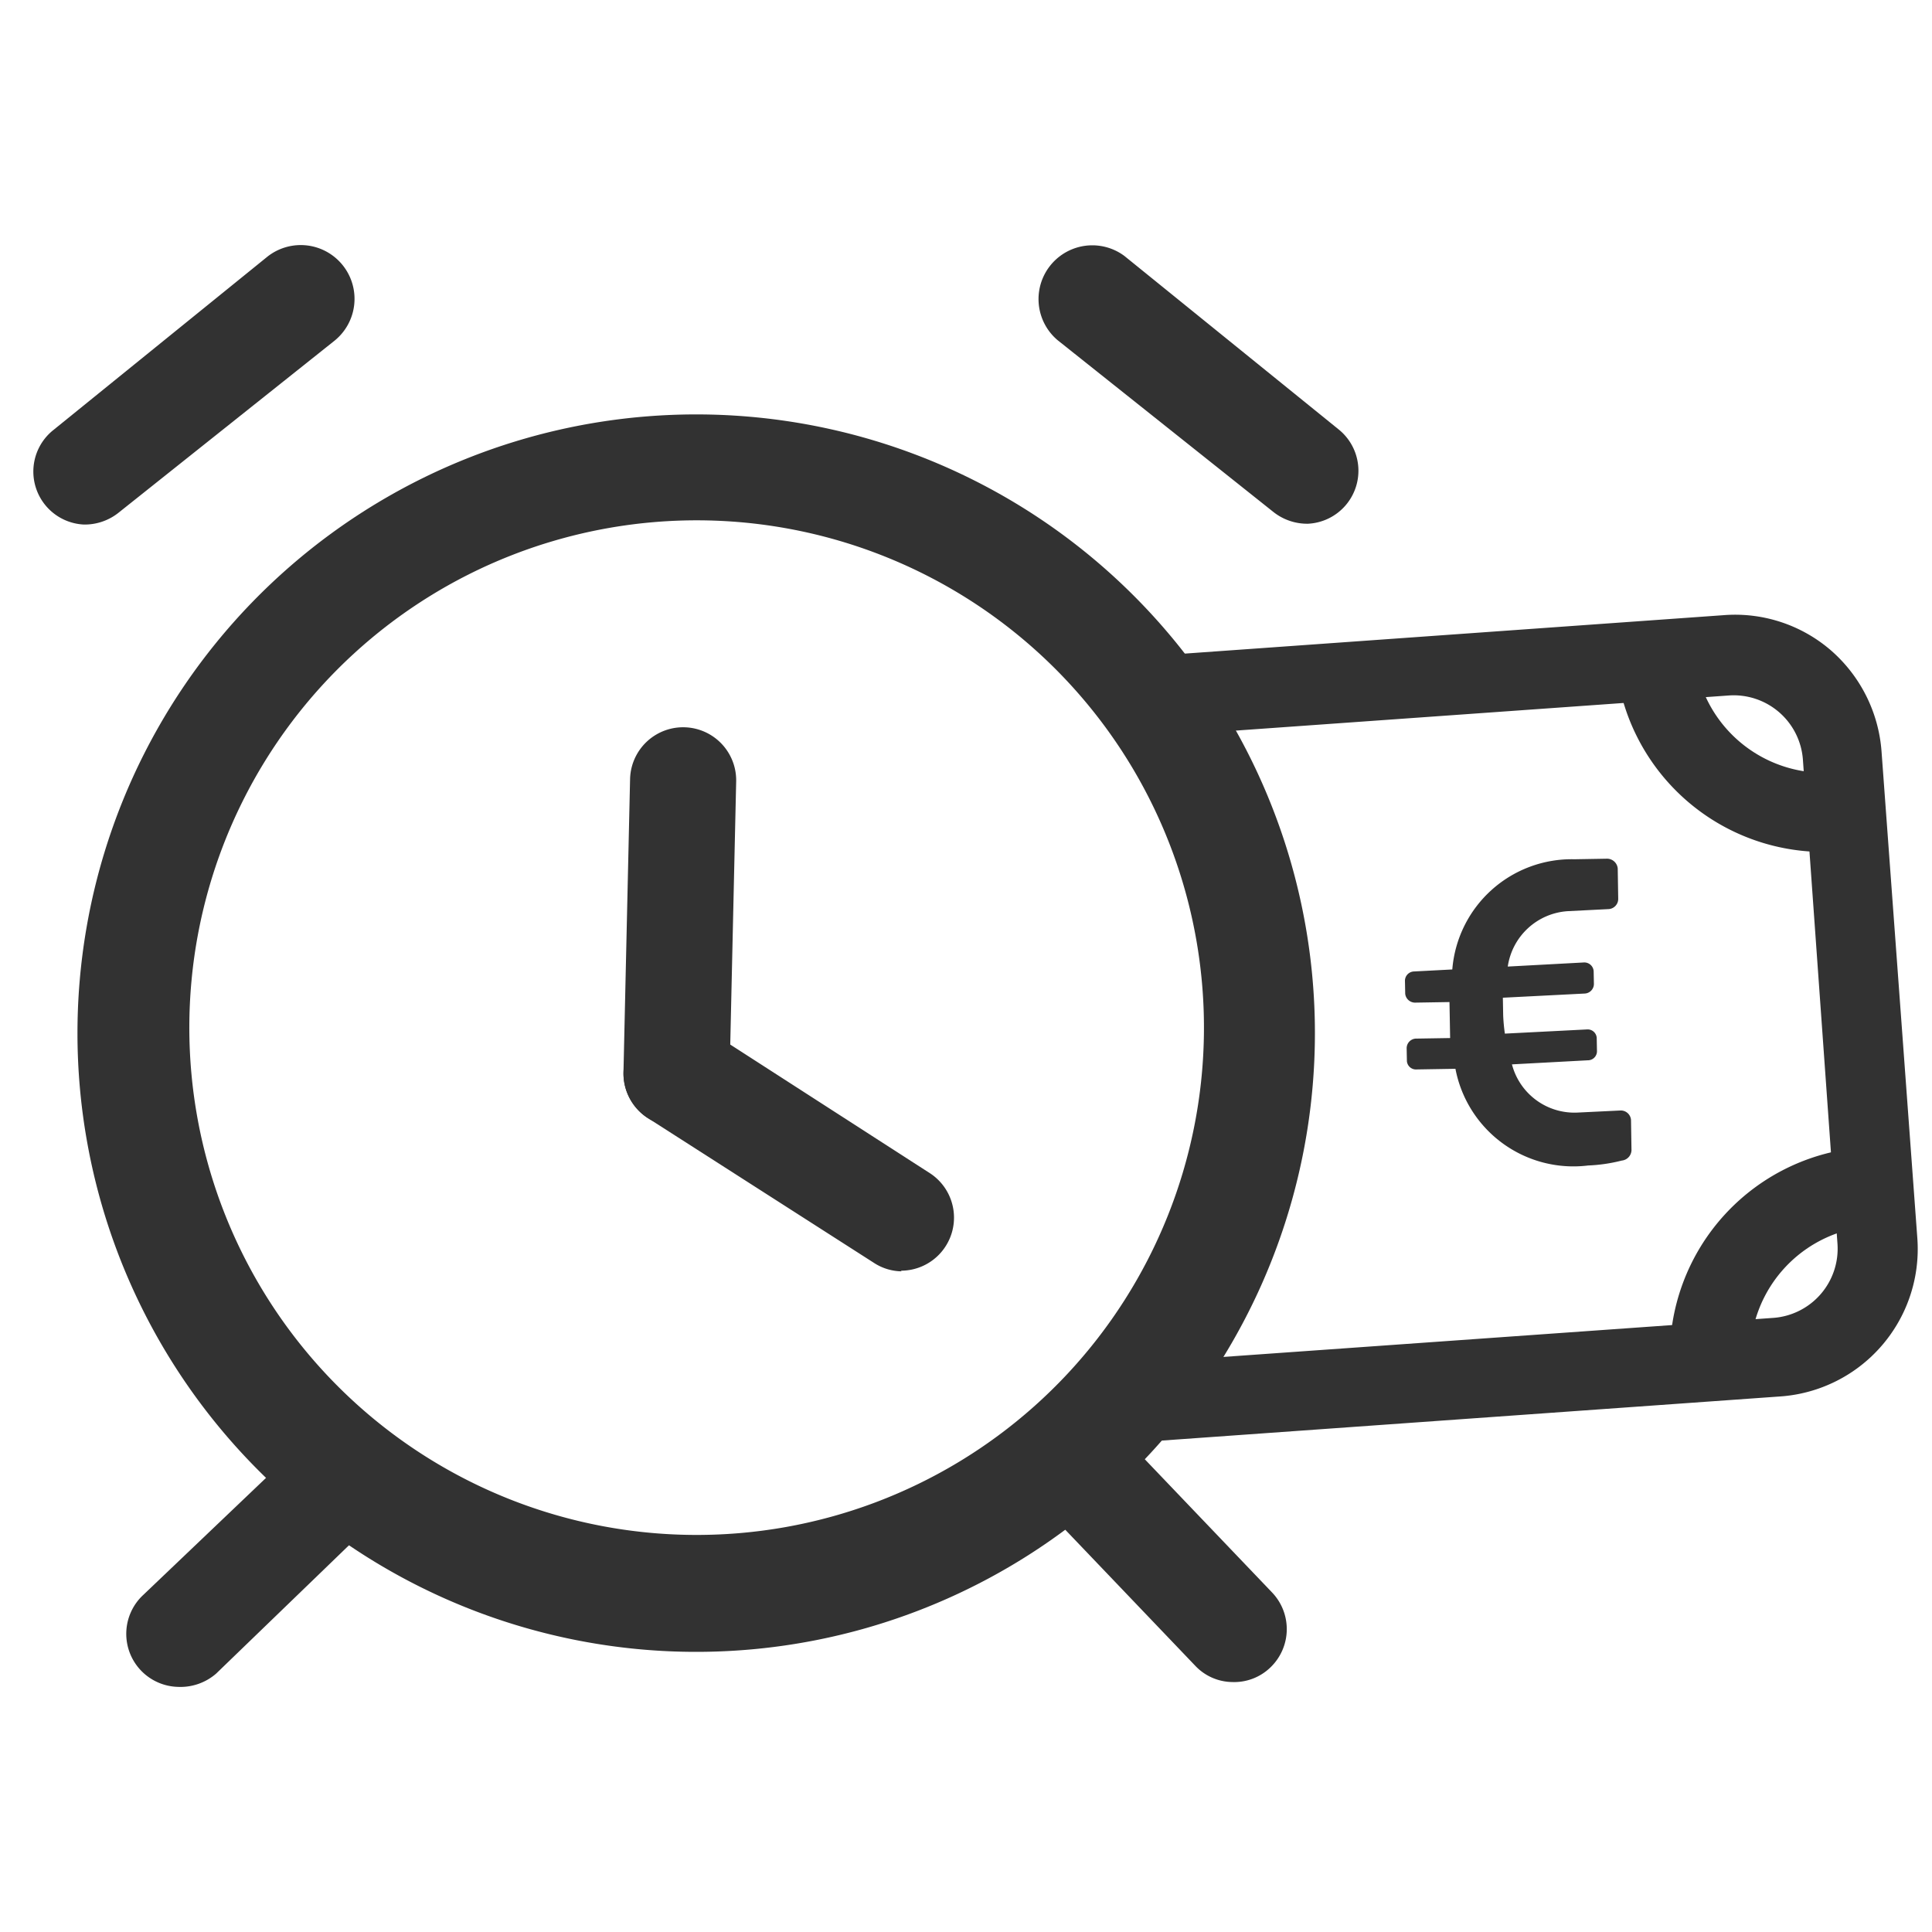
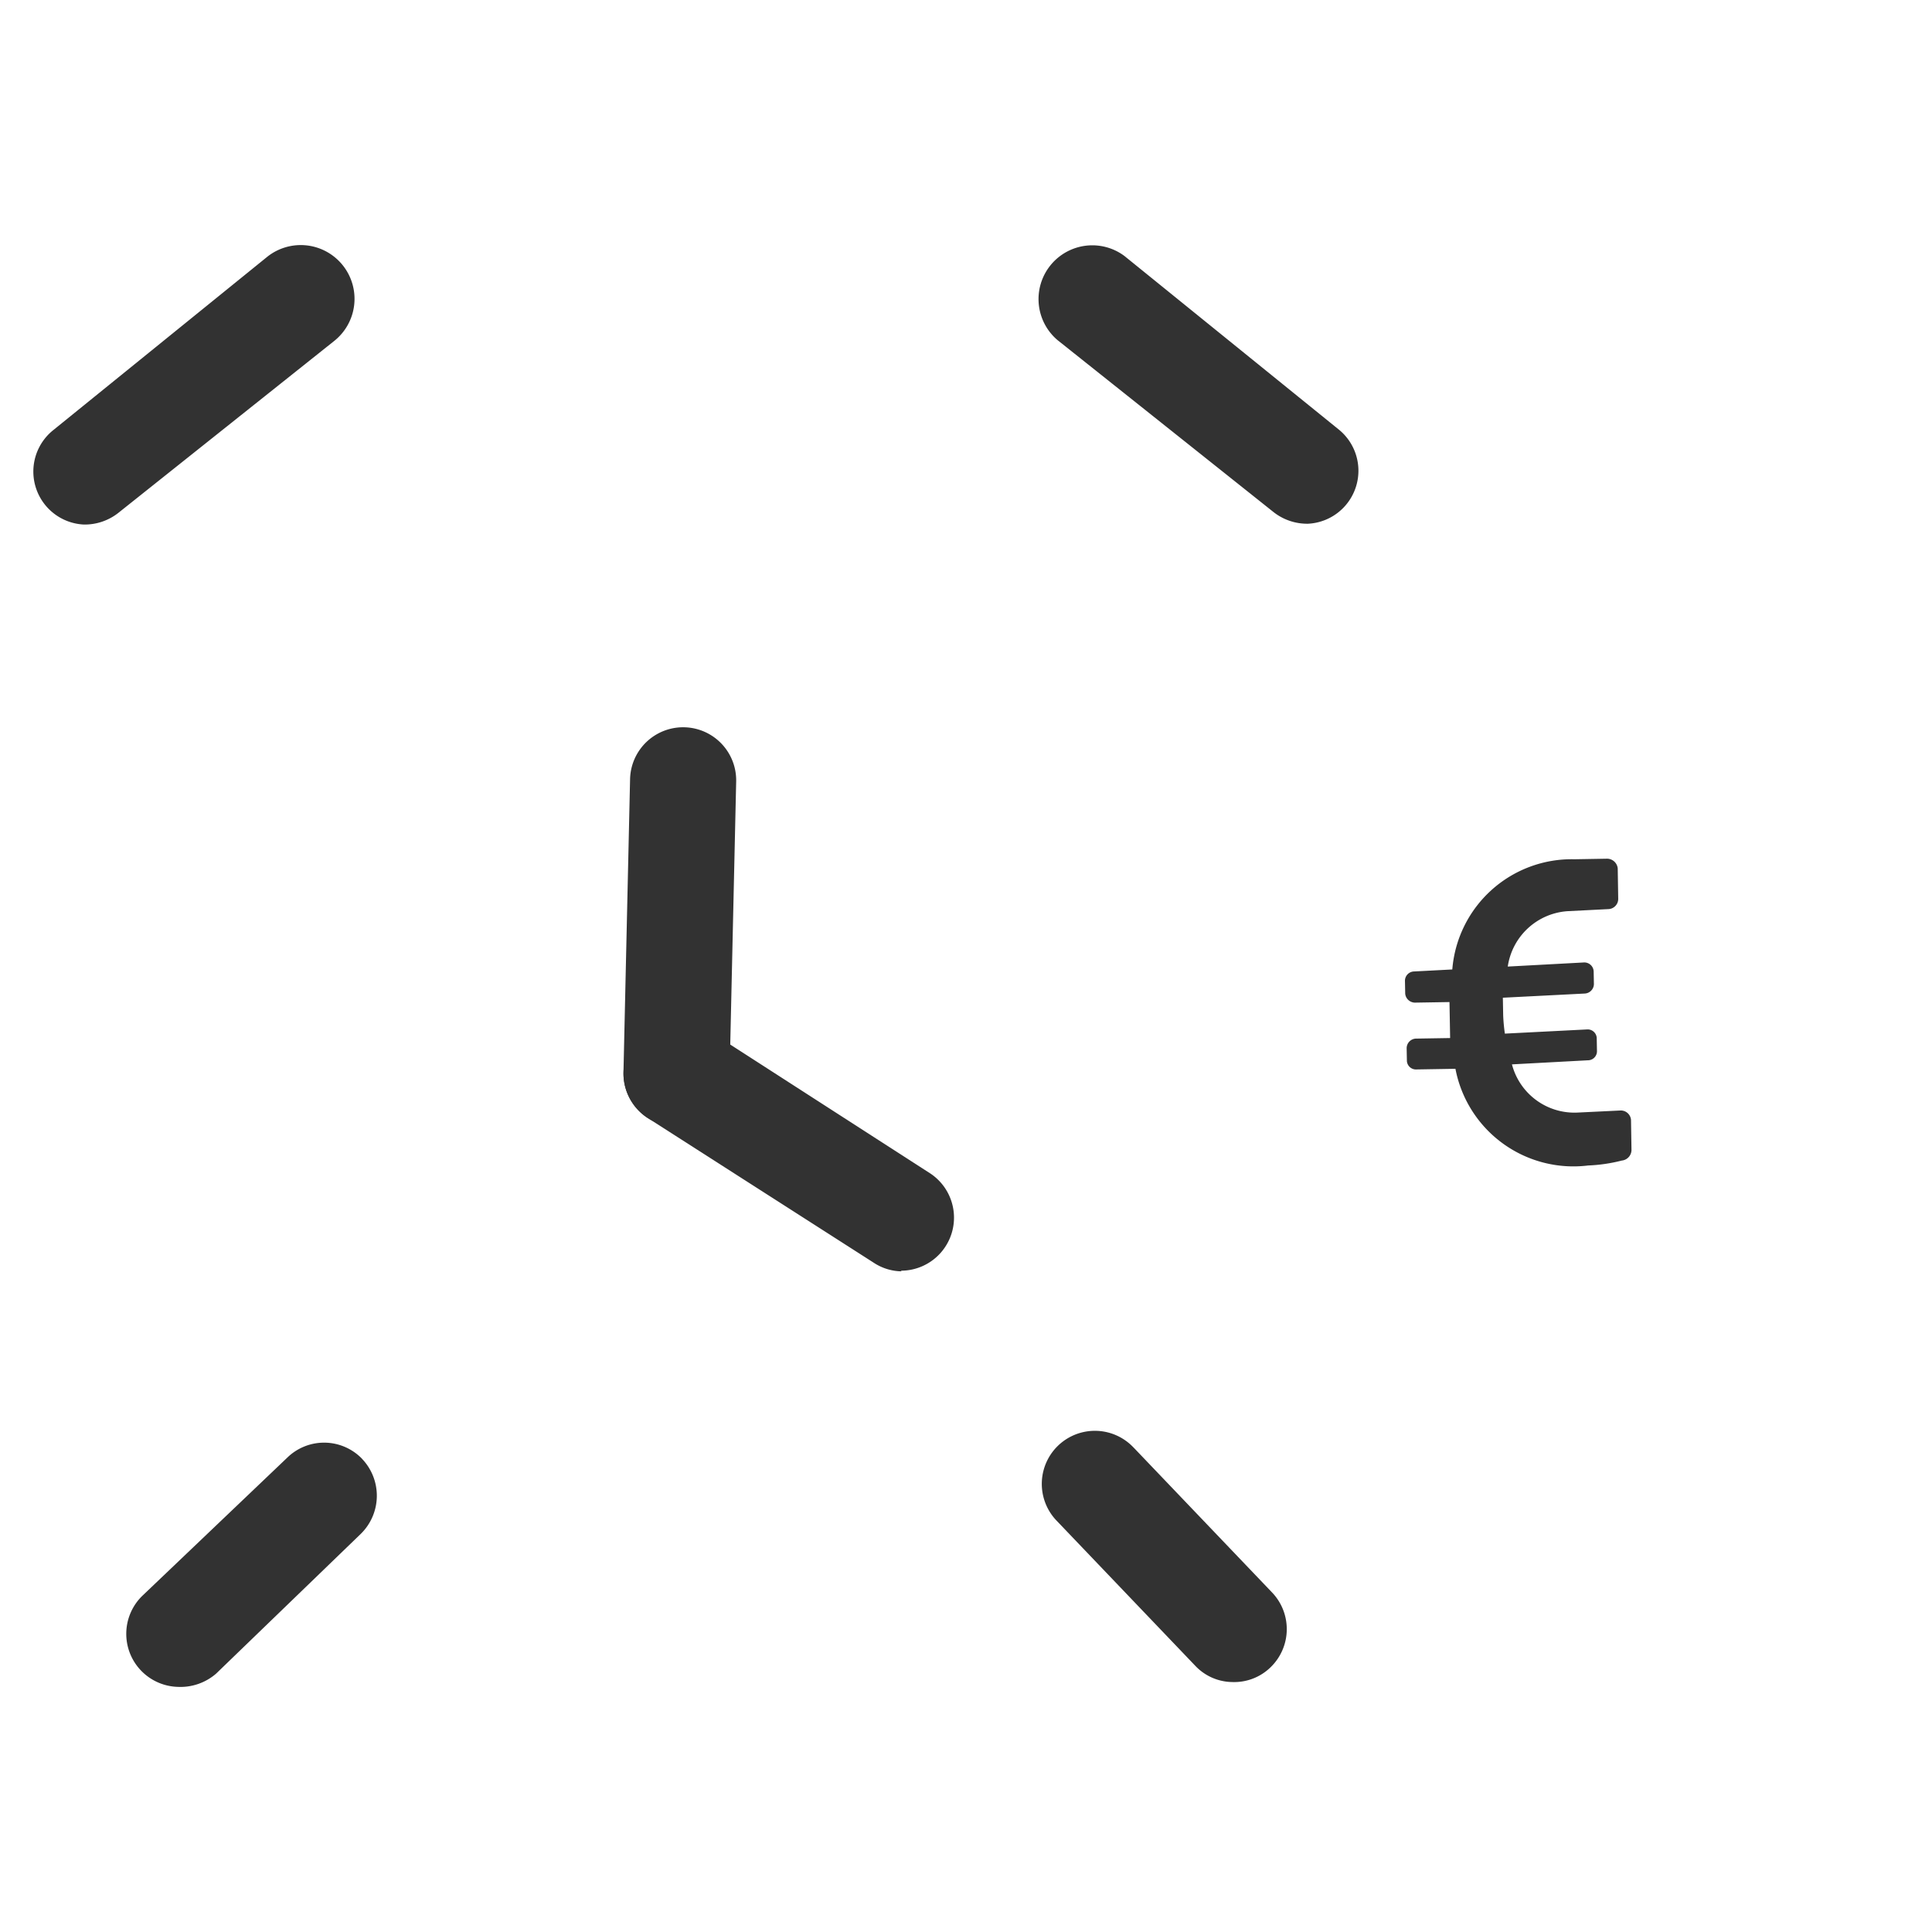
<svg xmlns="http://www.w3.org/2000/svg" viewBox="0 0 24 24">
  <defs>
    <style>.a{fill:#323232;}</style>
  </defs>
-   <path class="a" d="M23.373,9.333a1.845,1.845,0,0,0-.631-1.256,1.821,1.821,0,0,0-1.333-.435l-7.738.552a4.757,4.757,0,0,1,.61.958L21.483,8.639a.862.862,0,0,1,.913.793l.43,6.022a.862.862,0,0,1-.794.917l-8.17.58a4.741,4.741,0,0,1-.673,1.033l8.914-.636.015-.001a1.836,1.836,0,0,0,1.7-1.963Z" />
-   <path class="a" d="M21.269,17.392a.489.489,0,0,1-.524-.453v-0a2.597,2.597,0,0,1,2.489-2.691.493.493,0,0,1,.071.981,1.618,1.618,0,0,0-1.563,1.652.489.489,0,0,1-.467.511Z" />
-   <path class="a" d="M22.919,10.57a2.597,2.597,0,0,1-2.845-2.31.491.491,0,0,1,.981-.067h0a1.618,1.618,0,0,0,1.793,1.396.489.489,0,0,1,.519.458h0l0.0.007A.485.485,0,0,1,22.919,10.57Z" />
  <path class="a" d="M19.729,14.478a1.492,1.492,0,0,1-1.649-1.201l-.482.008a.113.113,0,0,1-.121-.103v0l-0-.004-.003-.155a.12.12,0,0,1,.111-.121l.429-.007-.004-.229-.004-.218-.429.007a.123.123,0,0,1-.121-.111L17.453,12.189a.116.116,0,0,1,.11-.121h0l.478-.025a1.488,1.488,0,0,1,1.518-1.369l.405-.007a.134.134,0,0,1,.132.121l.006.373a.127.127,0,0,1-.117.132l-.513.026a.806.806,0,0,0-.742.688l.946-.051a.116.116,0,0,1,.121.11v0l.003.151a.12.12,0,0,1-.111.125l-1.02.052.004.218a2.242,2.242,0,0,0,.021.228l1.02-.052a.113.113,0,0,1,.121.103l0.0.004.003.155a.113.113,0,0,1-.103.121h0l-.004 0-.949.051a.802.802,0,0,0,.809.599l.538-.026a.127.127,0,0,1,.132.117l.006.376a.134.134,0,0,1-.121.129A2.005,2.005,0,0,1,19.729,14.478Z" />
-   <path class="a" d="M8.472,20.518A7.686,7.686,0,0,1,5.854,5.674h0A7.686,7.686,0,1,1,8.472,20.518ZM8.79,6.465a6.31,6.31,0,0,0-2.438.434h0a6.302,6.302,0,1,0,2.438-.434Z" />
  <path class="a" d="M11.201,15.793a.643.643,0,0,1-.338-.101L8.048,13.889a.661.661,0,0,1,.717-1.111l.004.003h0l2.792,1.799a.659.659,0,0,1-.371,1.205Z" />
  <path class="a" d="M8.389,13.994a.659.659,0,0,1-.644-.674l.082-3.64a.659.659,0,1,1,1.318.027l0,.002h0l-.082,3.64a.659.659,0,0,1-.674.644Z" />
  <path class="a" d="M1.041,6.516A.659.659,0,0,1,.663,5.342L3.321,3.189A.668.668,0,0,1,4.151,4.236h0L1.469,6.372A.675.675,0,0,1,1.041,6.516Z" />
  <path class="a" d="M15.31,20.895a.643.643,0,0,1-.461-.201l-1.719-1.799a.659.659,0,0,1,.942-.923l.003.003.011.011,1.715,1.795a.659.659,0,0,1-.019.932h0l-.002.002A.647.647,0,0,1,15.31,20.895Z" />
  <path class="a" d="M2.211,20.955A.659.659,0,0,1,1.772,19.82l1.799-1.715a.655.655,0,0,1,.927.017L4.497,18.122l.004.004a.663.663,0,0,1-.021.93L2.684,20.791A.676.676,0,0,1,2.211,20.955Z" />
  <path class="a" d="M15.82,6.361,13.137,4.225h0a.668.668,0,0,1,.83-1.046L16.626,5.332a.659.659,0,0,1-.378,1.174A.676.676,0,0,1,15.82,6.361Z" />
</svg>